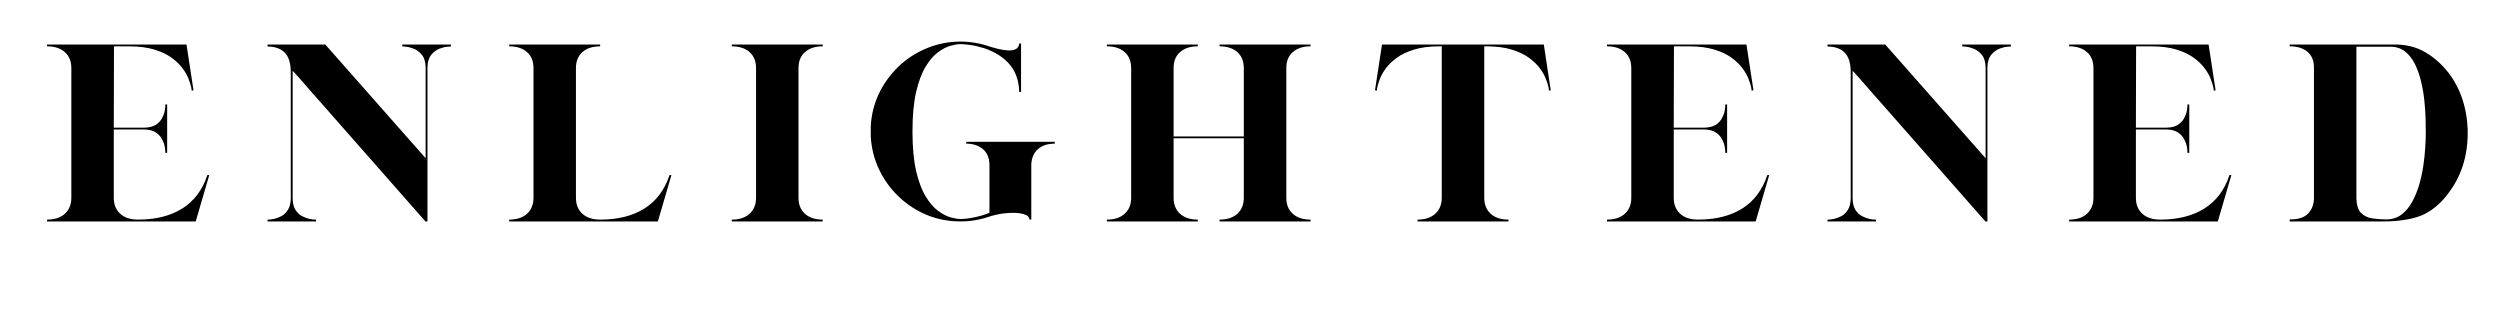
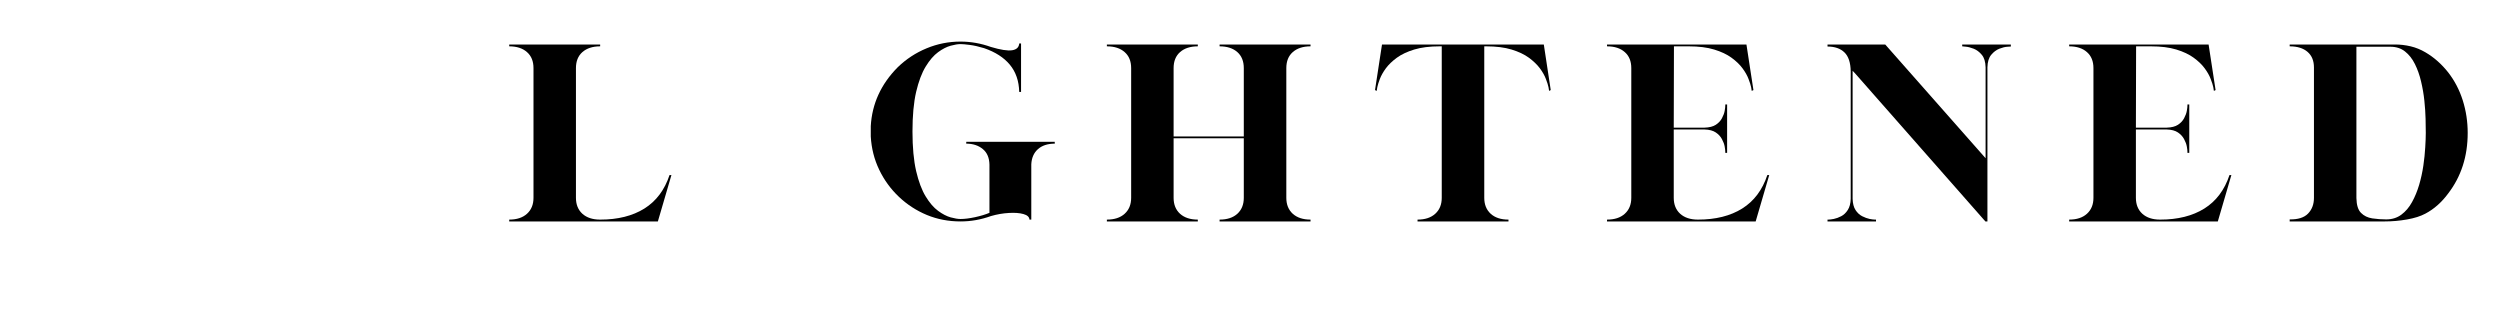
<svg xmlns="http://www.w3.org/2000/svg" version="1.0" preserveAspectRatio="xMidYMid meet" height="96" viewBox="0 0 576 72" zoomAndPan="magnify" width="768">
  <defs>
    <g />
    <clipPath id="a7cc903236">
      <rect height="72" y="0" width="568" x="0" />
    </clipPath>
  </defs>
  <g transform="matrix(1, 0, 0, 1, 8, -0)">
    <g clip-path="url(#a7cc903236)">
      <g fill-opacity="1" fill="#000000">
        <g transform="translate(0.483, 51.019)">
          <g>
-             <path d="M 2.359 -0.422 C 4.098 -0.422 5.461 -0.867 6.453 -1.766 C 7.453 -2.672 7.953 -3.895 7.953 -5.438 L 7.953 -35.328 C 7.953 -36.91 7.453 -38.141 6.453 -39.016 C 5.461 -39.898 4.098 -40.344 2.359 -40.344 L 2.359 -40.766 L 34.484 -40.766 L 36.094 -30.266 L 35.703 -30.078 L 35.562 -30.938 C 35.469 -31.406 35.27 -32.031 34.969 -32.812 C 34.676 -33.602 34.211 -34.426 33.578 -35.281 C 32.953 -36.133 32.109 -36.945 31.047 -37.719 C 29.992 -38.488 28.66 -39.117 27.047 -39.609 C 25.441 -40.098 23.488 -40.344 21.188 -40.344 L 17.781 -40.344 L 17.734 -21.609 L 24.828 -21.609 C 25.93 -21.641 26.797 -21.859 27.422 -22.266 C 28.055 -22.68 28.531 -23.188 28.844 -23.781 C 29.164 -24.383 29.375 -24.953 29.469 -25.484 C 29.562 -26.023 29.609 -26.438 29.609 -26.719 L 29.609 -26.953 L 30.031 -26.953 L 30.031 -15.797 L 29.609 -15.797 L 29.609 -16.031 C 29.609 -16.312 29.562 -16.719 29.469 -17.25 C 29.375 -17.789 29.164 -18.359 28.844 -18.953 C 28.531 -19.555 28.055 -20.07 27.422 -20.5 C 26.797 -20.926 25.93 -21.156 24.828 -21.188 L 17.734 -21.188 L 17.734 -5.438 C 17.734 -3.895 18.227 -2.672 19.219 -1.766 C 20.219 -0.867 21.582 -0.422 23.312 -0.422 C 27.383 -0.422 30.781 -1.27 33.5 -2.969 C 36.227 -4.676 38.16 -7.25 39.297 -10.688 L 39.734 -10.688 L 36.609 0 L 2.359 0 Z M 2.359 -0.422" />
-           </g>
+             </g>
        </g>
      </g>
      <g fill-opacity="1" fill="#000000">
        <g transform="translate(51.287, 51.019)">
          <g>
-             <path d="M 8.891 -33.906 L 8.141 -34.719 L 8.141 -5.203 C 8.172 -4.129 8.395 -3.27 8.812 -2.625 C 9.238 -1.977 9.75 -1.504 10.344 -1.203 C 10.945 -0.898 11.516 -0.691 12.047 -0.578 C 12.586 -0.473 13.004 -0.422 13.297 -0.422 L 13.531 -0.422 L 13.531 0 L 2.359 0 L 2.359 -0.422 L 2.594 -0.422 C 2.852 -0.422 3.258 -0.473 3.812 -0.578 C 4.363 -0.691 4.93 -0.898 5.516 -1.203 C 6.098 -1.504 6.598 -1.977 7.016 -2.625 C 7.441 -3.27 7.672 -4.129 7.703 -5.203 L 7.703 -34.578 C 7.672 -36.586 7.191 -38.039 6.266 -38.938 C 5.336 -39.844 4.035 -40.297 2.359 -40.297 L 2.359 -40.766 L 15.656 -40.766 L 38.781 -14.562 L 38.781 -35.516 C 38.75 -36.773 38.457 -37.734 37.906 -38.391 C 37.352 -39.055 36.727 -39.523 36.031 -39.797 C 35.344 -40.066 34.727 -40.223 34.188 -40.266 C 33.656 -40.316 33.391 -40.344 33.391 -40.344 L 33.391 -40.766 L 44.594 -40.766 L 44.594 -40.297 C 44.594 -40.297 44.328 -40.281 43.797 -40.25 C 43.266 -40.219 42.648 -40.066 41.953 -39.797 C 41.254 -39.523 40.629 -39.055 40.078 -38.391 C 39.523 -37.734 39.234 -36.773 39.203 -35.516 L 39.203 0 L 38.734 0 Z M 8.891 -33.906" />
-           </g>
+             </g>
        </g>
      </g>
      <g fill-opacity="1" fill="#000000">
        <g transform="translate(106.964, 51.019)">
          <g>
            <path d="M 2.359 -0.422 C 4.098 -0.422 5.461 -0.867 6.453 -1.766 C 7.453 -2.672 7.953 -3.895 7.953 -5.438 L 7.953 -35.328 C 7.953 -36.91 7.453 -38.141 6.453 -39.016 C 5.461 -39.898 4.098 -40.344 2.359 -40.344 L 2.359 -40.766 L 23.312 -40.766 L 23.312 -40.344 C 21.582 -40.344 20.219 -39.898 19.219 -39.016 C 18.227 -38.141 17.734 -36.91 17.734 -35.328 L 17.734 -5.438 C 17.734 -3.895 18.227 -2.672 19.219 -1.766 C 20.219 -0.867 21.582 -0.422 23.312 -0.422 C 27.383 -0.422 30.781 -1.27 33.5 -2.969 C 36.227 -4.676 38.16 -7.25 39.297 -10.688 L 39.734 -10.688 L 36.609 0 L 2.359 0 Z M 2.359 -0.422" />
          </g>
        </g>
      </g>
      <g fill-opacity="1" fill="#000000">
        <g transform="translate(158.241, 51.019)">
          <g>
-             <path d="M 2.359 -0.422 C 4.098 -0.422 5.461 -0.867 6.453 -1.766 C 7.453 -2.672 7.953 -3.895 7.953 -5.438 L 7.953 -35.328 C 7.953 -36.91 7.453 -38.141 6.453 -39.016 C 5.461 -39.898 4.098 -40.344 2.359 -40.344 L 2.359 -40.766 L 23.312 -40.766 L 23.312 -40.344 C 21.582 -40.344 20.219 -39.898 19.219 -39.016 C 18.227 -38.141 17.734 -36.91 17.734 -35.328 L 17.734 -5.438 C 17.734 -3.895 18.227 -2.672 19.219 -1.766 C 20.219 -0.867 21.582 -0.422 23.312 -0.422 L 23.312 0 L 2.359 0 Z M 2.359 -0.422" />
-           </g>
+             </g>
        </g>
      </g>
      <g fill-opacity="1" fill="#000000">
        <g transform="translate(190.266, 51.019)">
          <g>
            <path d="M 23.031 0 C 20.289 0 17.711 -0.492 15.297 -1.484 C 12.891 -2.484 10.738 -3.879 8.844 -5.672 C 6.945 -7.473 5.43 -9.555 4.297 -11.922 C 3.16 -14.285 2.516 -16.836 2.359 -19.578 L 2.359 -21.953 C 2.648 -27.117 4.719 -31.641 8.562 -35.516 C 10.52 -37.41 12.742 -38.867 15.234 -39.891 C 17.723 -40.922 20.32 -41.438 23.031 -41.438 C 25.426 -41.438 27.758 -41.023 30.031 -40.203 C 32.27 -39.535 33.898 -39.281 34.922 -39.438 C 35.953 -39.602 36.5 -40.125 36.562 -41 L 36.984 -41 L 36.984 -29.844 L 36.562 -29.844 C 36.5 -32.363 35.781 -34.453 34.406 -36.109 C 33.031 -37.766 31.051 -39.035 28.469 -39.922 C 27.238 -40.297 26.133 -40.547 25.156 -40.672 C 24.188 -40.797 23.477 -40.859 23.031 -40.859 C 22.438 -40.859 21.68 -40.734 20.766 -40.484 C 19.848 -40.234 18.883 -39.738 17.875 -39 C 16.863 -38.258 15.91 -37.156 15.016 -35.688 C 14.117 -34.219 13.383 -32.27 12.812 -29.844 C 12.25 -27.414 11.969 -24.375 11.969 -20.719 C 11.969 -17.094 12.25 -14.055 12.812 -11.609 C 13.383 -9.172 14.117 -7.219 15.016 -5.75 C 15.91 -4.281 16.863 -3.176 17.875 -2.438 C 18.883 -1.695 19.848 -1.195 20.766 -0.938 C 21.68 -0.688 22.438 -0.562 23.031 -0.562 C 23.977 -0.562 25.102 -0.703 26.406 -0.984 C 27.719 -1.273 28.816 -1.609 29.703 -1.984 L 29.703 -13.094 C 29.672 -14.676 29.156 -15.875 28.156 -16.688 C 27.164 -17.508 25.898 -17.922 24.359 -17.922 L 24.359 -18.344 L 44.75 -18.344 L 44.75 -17.922 C 43.102 -17.922 41.805 -17.492 40.859 -16.641 C 39.922 -15.797 39.414 -14.633 39.344 -13.156 L 39.344 -0.422 L 38.922 -0.422 C 38.891 -1.023 38.426 -1.453 37.531 -1.703 C 36.633 -1.953 35.516 -2.035 34.172 -1.953 C 32.828 -1.879 31.445 -1.641 30.031 -1.234 C 27.758 -0.41 25.426 0 23.031 0 Z M 23.031 0" />
          </g>
        </g>
      </g>
      <g fill-opacity="1" fill="#000000">
        <g transform="translate(244.665, 51.019)">
          <g>
            <path d="M 2.359 -0.422 C 4.098 -0.422 5.461 -0.867 6.453 -1.766 C 7.453 -2.672 7.953 -3.895 7.953 -5.438 L 7.953 -35.328 C 7.953 -36.91 7.453 -38.141 6.453 -39.016 C 5.461 -39.898 4.098 -40.344 2.359 -40.344 L 2.359 -40.766 L 23.312 -40.766 L 23.312 -40.344 C 21.582 -40.344 20.219 -39.898 19.219 -39.016 C 18.227 -38.141 17.734 -36.91 17.734 -35.328 L 17.734 -19.578 L 33.906 -19.578 L 33.906 -35.328 C 33.906 -36.91 33.41 -38.141 32.422 -39.016 C 31.43 -39.898 30.066 -40.344 28.328 -40.344 L 28.328 -40.766 L 49.281 -40.766 L 49.281 -40.344 C 47.551 -40.344 46.188 -39.898 45.188 -39.016 C 44.195 -38.141 43.703 -36.91 43.703 -35.328 L 43.703 -5.438 C 43.703 -3.895 44.195 -2.672 45.188 -1.766 C 46.188 -0.867 47.551 -0.422 49.281 -0.422 L 49.281 0 L 28.328 0 L 28.328 -0.422 C 30.066 -0.422 31.43 -0.867 32.422 -1.766 C 33.41 -2.672 33.906 -3.895 33.906 -5.438 L 33.906 -19.156 L 17.734 -19.156 L 17.734 -5.438 C 17.734 -3.895 18.227 -2.672 19.219 -1.766 C 20.219 -0.867 21.582 -0.422 23.312 -0.422 L 23.312 0 L 2.359 0 Z M 2.359 -0.422" />
          </g>
        </g>
      </g>
      <g fill-opacity="1" fill="#000000">
        <g transform="translate(306.444, 51.019)">
          <g>
            <path d="M 12.156 -0.422 C 13.883 -0.422 15.242 -0.867 16.234 -1.766 C 17.234 -2.672 17.734 -3.895 17.734 -5.438 L 17.734 -40.344 L 17.266 -40.344 C 14.961 -40.344 13.004 -40.098 11.391 -39.609 C 9.785 -39.117 8.453 -38.488 7.391 -37.719 C 6.336 -36.945 5.492 -36.133 4.859 -35.281 C 4.234 -34.426 3.77 -33.602 3.469 -32.812 C 3.176 -32.031 2.984 -31.406 2.891 -30.938 L 2.75 -30.078 L 2.359 -30.266 L 3.969 -40.766 L 41.25 -40.766 L 42.844 -30.266 L 42.469 -30.078 L 42.328 -30.938 C 42.234 -31.406 42.035 -32.031 41.734 -32.812 C 41.441 -33.602 40.977 -34.426 40.344 -35.281 C 39.707 -36.133 38.863 -36.945 37.812 -37.719 C 36.758 -38.488 35.426 -39.117 33.812 -39.609 C 32.207 -40.098 30.254 -40.344 27.953 -40.344 L 27.531 -40.344 L 27.531 -5.438 C 27.531 -3.895 28.023 -2.672 29.016 -1.766 C 30.004 -0.867 31.367 -0.422 33.109 -0.422 L 33.109 0 L 12.156 0 Z M 12.156 -0.422" />
          </g>
        </g>
      </g>
      <g fill-opacity="1" fill="#000000">
        <g transform="translate(359.897, 51.019)">
          <g>
            <path d="M 2.359 -0.422 C 4.098 -0.422 5.461 -0.867 6.453 -1.766 C 7.453 -2.672 7.953 -3.895 7.953 -5.438 L 7.953 -35.328 C 7.953 -36.91 7.453 -38.141 6.453 -39.016 C 5.461 -39.898 4.098 -40.344 2.359 -40.344 L 2.359 -40.766 L 34.484 -40.766 L 36.094 -30.266 L 35.703 -30.078 L 35.562 -30.938 C 35.469 -31.406 35.27 -32.031 34.969 -32.812 C 34.676 -33.602 34.211 -34.426 33.578 -35.281 C 32.953 -36.133 32.109 -36.945 31.047 -37.719 C 29.992 -38.488 28.66 -39.117 27.047 -39.609 C 25.441 -40.098 23.488 -40.344 21.188 -40.344 L 17.781 -40.344 L 17.734 -21.609 L 24.828 -21.609 C 25.93 -21.641 26.797 -21.859 27.422 -22.266 C 28.055 -22.68 28.531 -23.188 28.844 -23.781 C 29.164 -24.383 29.375 -24.953 29.469 -25.484 C 29.562 -26.023 29.609 -26.438 29.609 -26.719 L 29.609 -26.953 L 30.031 -26.953 L 30.031 -15.797 L 29.609 -15.797 L 29.609 -16.031 C 29.609 -16.312 29.562 -16.719 29.469 -17.25 C 29.375 -17.789 29.164 -18.359 28.844 -18.953 C 28.531 -19.555 28.055 -20.07 27.422 -20.5 C 26.797 -20.926 25.93 -21.156 24.828 -21.188 L 17.734 -21.188 L 17.734 -5.438 C 17.734 -3.895 18.227 -2.672 19.219 -1.766 C 20.219 -0.867 21.582 -0.422 23.312 -0.422 C 27.383 -0.422 30.781 -1.27 33.5 -2.969 C 36.227 -4.676 38.16 -7.25 39.297 -10.688 L 39.734 -10.688 L 36.609 0 L 2.359 0 Z M 2.359 -0.422" />
          </g>
        </g>
      </g>
      <g fill-opacity="1" fill="#000000">
        <g transform="translate(410.701, 51.019)">
          <g>
            <path d="M 8.891 -33.906 L 8.141 -34.719 L 8.141 -5.203 C 8.172 -4.129 8.395 -3.27 8.812 -2.625 C 9.238 -1.977 9.75 -1.504 10.344 -1.203 C 10.945 -0.898 11.516 -0.691 12.047 -0.578 C 12.586 -0.473 13.004 -0.422 13.297 -0.422 L 13.531 -0.422 L 13.531 0 L 2.359 0 L 2.359 -0.422 L 2.594 -0.422 C 2.852 -0.422 3.258 -0.473 3.812 -0.578 C 4.363 -0.691 4.93 -0.898 5.516 -1.203 C 6.098 -1.504 6.598 -1.977 7.016 -2.625 C 7.441 -3.27 7.672 -4.129 7.703 -5.203 L 7.703 -34.578 C 7.672 -36.586 7.191 -38.039 6.266 -38.938 C 5.336 -39.844 4.035 -40.297 2.359 -40.297 L 2.359 -40.766 L 15.656 -40.766 L 38.781 -14.562 L 38.781 -35.516 C 38.75 -36.773 38.457 -37.734 37.906 -38.391 C 37.352 -39.055 36.727 -39.523 36.031 -39.797 C 35.344 -40.066 34.727 -40.223 34.188 -40.266 C 33.656 -40.316 33.391 -40.344 33.391 -40.344 L 33.391 -40.766 L 44.594 -40.766 L 44.594 -40.297 C 44.594 -40.297 44.328 -40.281 43.797 -40.25 C 43.266 -40.219 42.648 -40.066 41.953 -39.797 C 41.254 -39.523 40.629 -39.055 40.078 -38.391 C 39.523 -37.734 39.234 -36.773 39.203 -35.516 L 39.203 0 L 38.734 0 Z M 8.891 -33.906" />
          </g>
        </g>
      </g>
      <g fill-opacity="1" fill="#000000">
        <g transform="translate(466.377, 51.019)">
          <g>
            <path d="M 2.359 -0.422 C 4.098 -0.422 5.461 -0.867 6.453 -1.766 C 7.453 -2.672 7.953 -3.895 7.953 -5.438 L 7.953 -35.328 C 7.953 -36.91 7.453 -38.141 6.453 -39.016 C 5.461 -39.898 4.098 -40.344 2.359 -40.344 L 2.359 -40.766 L 34.484 -40.766 L 36.094 -30.266 L 35.703 -30.078 L 35.562 -30.938 C 35.469 -31.406 35.27 -32.031 34.969 -32.812 C 34.676 -33.602 34.211 -34.426 33.578 -35.281 C 32.953 -36.133 32.109 -36.945 31.047 -37.719 C 29.992 -38.488 28.66 -39.117 27.047 -39.609 C 25.441 -40.098 23.488 -40.344 21.188 -40.344 L 17.781 -40.344 L 17.734 -21.609 L 24.828 -21.609 C 25.93 -21.641 26.797 -21.859 27.422 -22.266 C 28.055 -22.68 28.531 -23.188 28.844 -23.781 C 29.164 -24.383 29.375 -24.953 29.469 -25.484 C 29.562 -26.023 29.609 -26.438 29.609 -26.719 L 29.609 -26.953 L 30.031 -26.953 L 30.031 -15.797 L 29.609 -15.797 L 29.609 -16.031 C 29.609 -16.312 29.562 -16.719 29.469 -17.25 C 29.375 -17.789 29.164 -18.359 28.844 -18.953 C 28.531 -19.555 28.055 -20.07 27.422 -20.5 C 26.797 -20.926 25.93 -21.156 24.828 -21.188 L 17.734 -21.188 L 17.734 -5.438 C 17.734 -3.895 18.227 -2.672 19.219 -1.766 C 20.219 -0.867 21.582 -0.422 23.312 -0.422 C 27.383 -0.422 30.781 -1.27 33.5 -2.969 C 36.227 -4.676 38.16 -7.25 39.297 -10.688 L 39.734 -10.688 L 36.609 0 L 2.359 0 Z M 2.359 -0.422" />
          </g>
        </g>
      </g>
      <g fill-opacity="1" fill="#000000">
        <g transform="translate(517.182, 51.019)">
          <g>
            <path d="M 2.359 -0.469 C 4.285 -0.438 5.695 -0.883 6.594 -1.812 C 7.5 -2.75 7.953 -3.957 7.953 -5.438 L 7.953 -35.469 C 7.953 -37.02 7.461 -38.219 6.484 -39.062 C 5.504 -39.914 4.129 -40.344 2.359 -40.344 L 2.359 -40.766 L 26.625 -40.766 C 27.852 -40.766 29.055 -40.625 30.234 -40.344 C 31.422 -40.062 32.551 -39.602 33.625 -38.969 C 35.582 -37.832 37.332 -36.289 38.875 -34.344 C 40.352 -32.445 41.473 -30.301 42.234 -27.906 C 42.992 -25.508 43.375 -23.004 43.375 -20.391 C 43.375 -14.992 41.875 -10.344 38.875 -6.438 C 38.156 -5.457 37.352 -4.57 36.469 -3.781 C 35.582 -2.988 34.633 -2.328 33.625 -1.797 C 32.52 -1.203 31.109 -0.754 29.391 -0.453 C 27.672 -0.148 25.961 0 24.266 0 L 2.359 0 Z M 24.594 -0.469 C 25.945 -0.469 27.113 -0.832 28.094 -1.562 C 29.07 -2.289 29.891 -3.254 30.547 -4.453 C 31.211 -5.648 31.758 -6.973 32.188 -8.422 C 32.613 -9.867 32.938 -11.344 33.156 -12.844 C 33.375 -14.344 33.52 -15.754 33.594 -17.078 C 33.676 -18.398 33.719 -19.504 33.719 -20.391 C 33.719 -21.266 33.703 -22.348 33.672 -23.641 C 33.641 -24.941 33.547 -26.336 33.391 -27.828 C 33.234 -29.328 32.977 -30.812 32.625 -32.281 C 32.281 -33.75 31.805 -35.082 31.203 -36.281 C 30.609 -37.477 29.852 -38.438 28.938 -39.156 C 28.031 -39.883 26.898 -40.25 25.547 -40.25 L 17.734 -40.25 L 17.734 -5.391 C 17.766 -3.785 18.117 -2.645 18.797 -1.969 C 19.473 -1.289 20.336 -0.867 21.391 -0.703 C 22.453 -0.547 23.52 -0.469 24.594 -0.469 Z M 24.594 -0.469" />
          </g>
        </g>
      </g>
    </g>
  </g>
</svg>